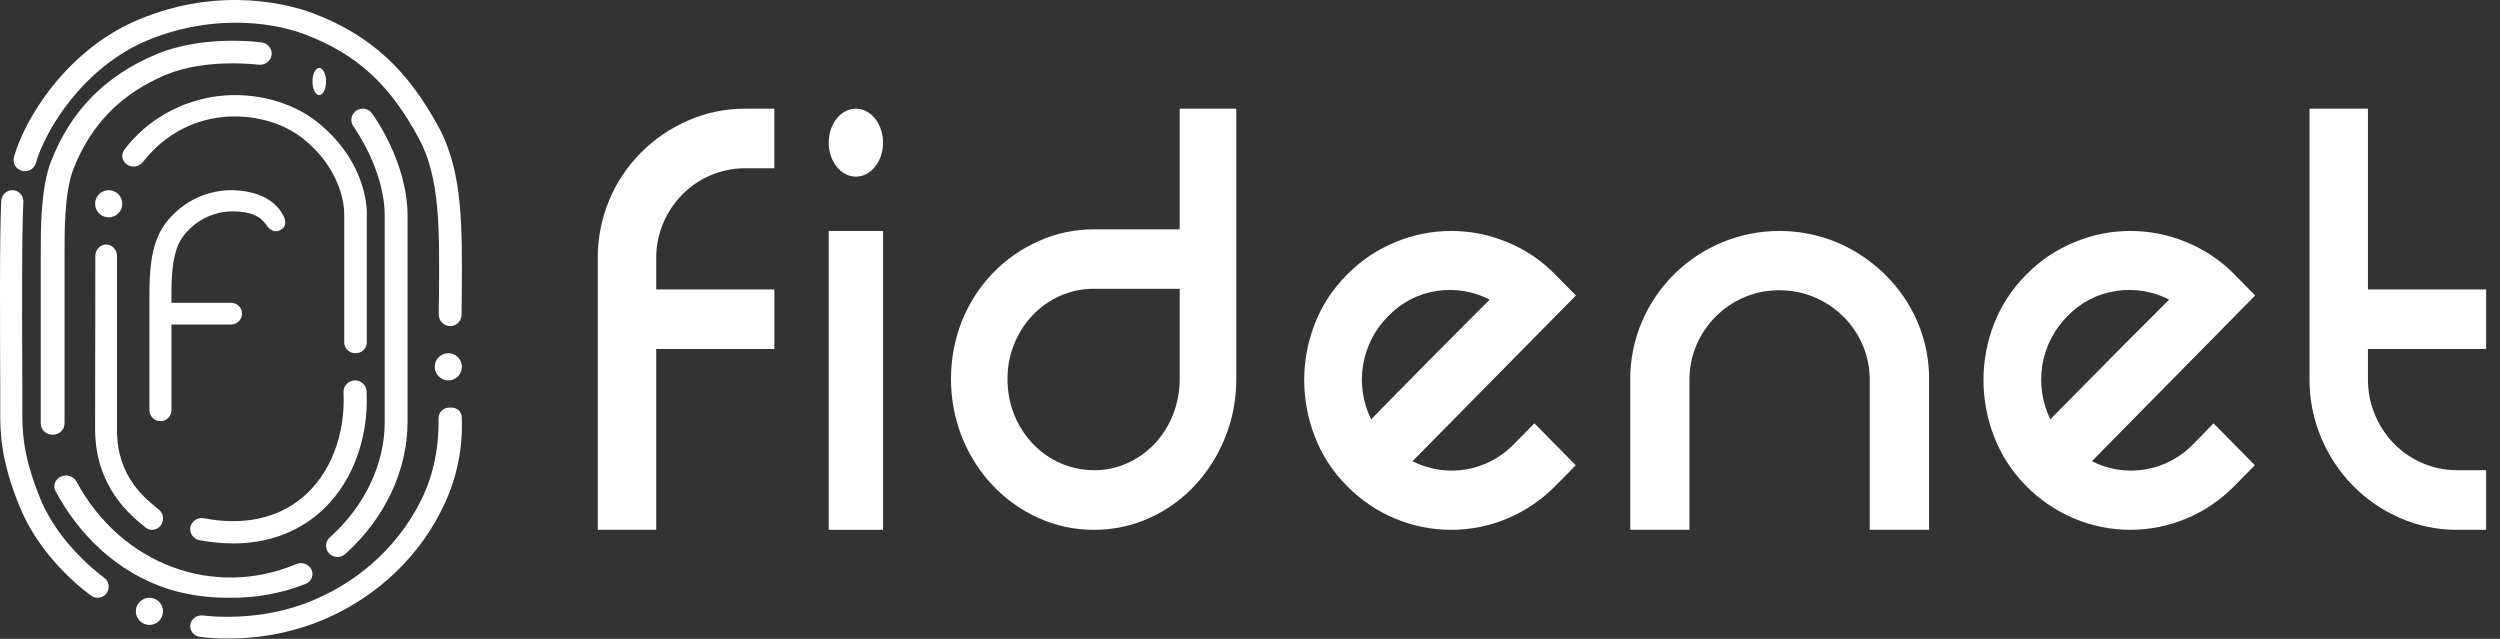
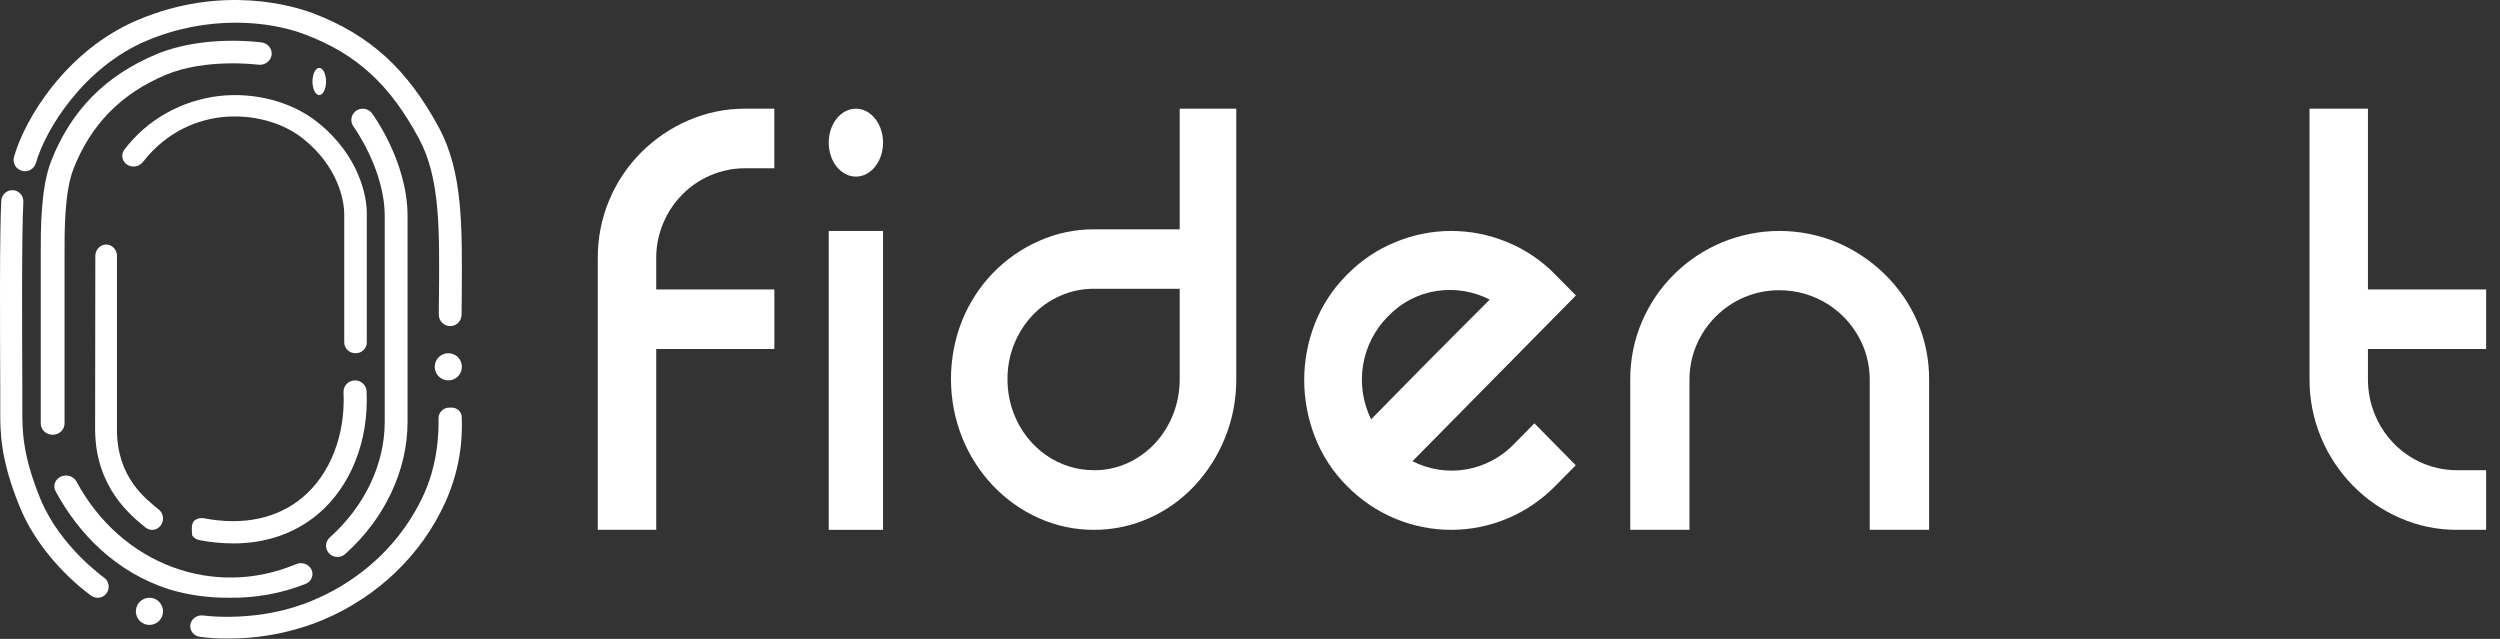
<svg xmlns="http://www.w3.org/2000/svg" width="90" height="23" viewBox="0 0 90 23" fill="none">
  <rect x="0" y="0" width="90" height="23" fill="#333333" stroke="none" />
  <path d="M30.812 6.358C31.352 6.358 31.79 5.811 31.79 5.135C31.79 4.46 31.352 3.913 30.812 3.913C30.271 3.913 29.834 4.46 29.834 5.135C29.834 5.811 30.271 6.358 30.812 6.358Z" fill="white" />
  <path d="M25.583 6.31C24.811 6.637 24.196 7.261 23.871 8.046C23.704 8.446 23.62 8.877 23.624 9.311V10.42H27.877V12.565H23.624V19.074H21.52V9.311C21.514 8.587 21.654 7.868 21.933 7.202C22.202 6.561 22.591 5.98 23.079 5.491C23.569 4.999 24.147 4.607 24.78 4.334C25.43 4.052 26.13 3.909 26.836 3.913H27.876V6.057H26.836C26.406 6.055 25.98 6.141 25.583 6.31Z" fill="white" />
  <path d="M31.79 8.314V19.074H29.834V8.314H31.79Z" fill="white" />
  <path d="M44.506 3.913V13.65C44.509 14.371 44.373 15.085 44.106 15.748C43.847 16.394 43.474 16.983 43.008 17.483C42.534 17.989 41.969 18.39 41.346 18.663C40.724 18.936 40.056 19.076 39.381 19.074C38.697 19.077 38.02 18.933 37.392 18.65C36.149 18.096 35.16 17.055 34.635 15.745C34.371 15.079 34.235 14.365 34.235 13.643C34.235 12.921 34.371 12.207 34.635 11.541C34.895 10.9 35.272 10.319 35.744 9.83C36.219 9.34 36.778 8.95 37.392 8.679C38.02 8.397 38.697 8.253 39.381 8.256H42.469V3.913H44.506ZM39.381 16.928C39.794 16.932 40.203 16.845 40.583 16.675C40.95 16.511 41.284 16.273 41.566 15.976C42.148 15.357 42.472 14.521 42.469 13.65V10.396H39.381C38.965 10.393 38.553 10.48 38.169 10.649C37.797 10.811 37.458 11.048 37.174 11.348C36.892 11.646 36.666 11.998 36.51 12.385C36.349 12.785 36.267 13.216 36.27 13.65C36.268 14.088 36.35 14.522 36.51 14.926C36.747 15.521 37.147 16.029 37.658 16.385C38.169 16.741 38.768 16.929 39.381 16.926V16.928Z" fill="white" />
  <path d="M55.239 15.24L56.727 16.749L55.995 17.491C55.503 17.993 54.918 18.391 54.273 18.663C53.629 18.934 52.938 19.074 52.24 19.074C51.543 19.074 50.852 18.934 50.207 18.663C49.563 18.391 48.978 17.993 48.486 17.491C47.98 16.986 47.586 16.378 47.329 15.707C47.08 15.06 46.952 14.372 46.951 13.678C46.952 12.989 47.08 12.307 47.329 11.667C47.588 11 47.982 10.396 48.486 9.895C48.987 9.38 49.588 8.976 50.251 8.709C51.53 8.183 52.962 8.183 54.242 8.709C54.902 8.977 55.502 9.38 56.001 9.895L56.733 10.637L50.849 16.604C51.445 16.907 52.121 17.011 52.779 16.899C53.437 16.787 54.042 16.466 54.509 15.982L55.239 15.24ZM49.973 11.384C49.497 11.858 49.182 12.472 49.071 13.139C48.961 13.806 49.062 14.491 49.36 15.096L50.218 14.222L51.446 12.976C51.878 12.538 52.296 12.119 52.697 11.719C53.099 11.32 53.41 11.008 53.631 10.785C53.044 10.484 52.38 10.375 51.73 10.473C51.061 10.571 50.443 10.891 49.973 11.384Z" fill="white" />
  <path d="M59.108 11.584C59.656 10.298 60.683 9.275 61.973 8.734C62.634 8.457 63.344 8.314 64.061 8.314C64.778 8.314 65.488 8.457 66.15 8.734C66.787 9.008 67.368 9.398 67.862 9.884C68.358 10.37 68.754 10.947 69.028 11.584C69.311 12.247 69.454 12.961 69.448 13.681V19.072H67.31V13.683C67.313 13.252 67.228 12.824 67.059 12.426C66.808 11.837 66.389 11.336 65.855 10.984C65.32 10.632 64.694 10.446 64.054 10.449C63.622 10.446 63.194 10.532 62.796 10.701C62.019 11.03 61.401 11.649 61.071 12.426C60.903 12.824 60.818 13.252 60.821 13.683V19.074H58.689V13.683C58.683 12.962 58.825 12.248 59.108 11.584Z" fill="white" />
-   <path d="M79.687 15.24L81.175 16.748L80.443 17.49C79.951 17.992 79.367 18.391 78.723 18.662C78.079 18.934 77.388 19.074 76.691 19.074C75.993 19.074 75.303 18.934 74.659 18.662C74.015 18.391 73.43 17.992 72.938 17.49C72.434 16.985 72.04 16.377 71.782 15.706C71.533 15.06 71.406 14.372 71.405 13.678C71.406 12.989 71.534 12.307 71.782 11.667C72.041 11 72.435 10.397 72.938 9.894C73.439 9.38 74.04 8.976 74.703 8.709C75.981 8.183 77.412 8.183 78.691 8.709C79.353 8.977 79.954 9.38 80.455 9.894L81.186 10.637L75.307 16.604C75.903 16.907 76.578 17.01 77.235 16.898C77.893 16.787 78.498 16.466 78.964 15.982L79.687 15.24ZM74.426 11.384C73.951 11.858 73.636 12.472 73.525 13.138C73.415 13.805 73.515 14.49 73.812 15.095L74.673 14.222L75.906 12.976C76.338 12.537 76.754 12.118 77.156 11.719C77.559 11.32 77.87 11.008 78.089 10.785C77.503 10.484 76.839 10.375 76.19 10.473C75.518 10.568 74.897 10.889 74.426 11.384Z" fill="white" />
  <path d="M89.501 16.928V19.074H88.461C87.754 19.077 87.054 18.933 86.404 18.65C85.121 18.096 84.1 17.054 83.556 15.745C83.28 15.082 83.139 14.368 83.143 13.648V3.913H85.246V10.42H89.501V12.565H85.246V13.646C85.244 14.086 85.328 14.521 85.495 14.926C85.74 15.521 86.152 16.03 86.68 16.386C87.208 16.742 87.828 16.931 88.461 16.928H89.501Z" fill="white" />
-   <path d="M3.913 7.825C4.183 7.825 4.402 7.606 4.402 7.336C4.402 7.066 4.183 6.847 3.913 6.847C3.642 6.847 3.424 7.066 3.424 7.336C3.424 7.606 3.642 7.825 3.913 7.825Z" fill="white" />
  <path d="M11.493 3.423C11.628 3.423 11.738 3.204 11.738 2.934C11.738 2.664 11.628 2.445 11.493 2.445C11.358 2.445 11.249 2.664 11.249 2.934C11.249 3.204 11.358 3.423 11.493 3.423Z" fill="white" />
  <path d="M16.14 13.694C16.41 13.694 16.628 13.475 16.628 13.205C16.628 12.935 16.41 12.716 16.14 12.716C15.869 12.716 15.65 12.935 15.65 13.205C15.65 13.475 15.869 13.694 16.14 13.694Z" fill="white" />
  <path d="M5.38 22.497C5.65 22.497 5.869 22.279 5.869 22.008C5.869 21.738 5.65 21.519 5.38 21.519C5.11 21.519 4.891 21.738 4.891 22.008C4.891 22.279 5.11 22.497 5.38 22.497Z" fill="white" />
-   <path d="M8.4 19.563C7.991 19.562 7.583 19.523 7.181 19.445C7.075 19.426 6.981 19.366 6.919 19.277C6.858 19.189 6.834 19.081 6.854 18.975C6.877 18.869 6.941 18.776 7.032 18.717C7.124 18.658 7.235 18.636 7.343 18.658C8.753 18.928 9.979 18.67 10.889 17.909C11.888 17.074 12.44 15.659 12.367 14.125C12.361 14.016 12.4 13.909 12.475 13.828C12.549 13.748 12.653 13.7 12.763 13.694C12.873 13.69 12.981 13.728 13.062 13.802C13.144 13.875 13.192 13.978 13.197 14.087C13.284 15.868 12.624 17.525 11.432 18.52C10.601 19.209 9.567 19.563 8.4 19.563Z" fill="white" />
+   <path d="M8.4 19.563C7.991 19.562 7.583 19.523 7.181 19.445C7.075 19.426 6.981 19.366 6.919 19.277C6.877 18.869 6.941 18.776 7.032 18.717C7.124 18.658 7.235 18.636 7.343 18.658C8.753 18.928 9.979 18.67 10.889 17.909C11.888 17.074 12.44 15.659 12.367 14.125C12.361 14.016 12.4 13.909 12.475 13.828C12.549 13.748 12.653 13.7 12.763 13.694C12.873 13.69 12.981 13.728 13.062 13.802C13.144 13.875 13.192 13.978 13.197 14.087C13.284 15.868 12.624 17.525 11.432 18.52C10.601 19.209 9.567 19.563 8.4 19.563Z" fill="white" />
  <path d="M12.796 12.716C12.689 12.716 12.587 12.675 12.511 12.602C12.435 12.53 12.393 12.431 12.392 12.328V7.707C12.392 7.228 12.181 6.006 10.912 4.992C10.154 4.388 9.061 4.104 7.991 4.216C7.194 4.304 6.053 4.664 5.14 5.838C5.074 5.92 4.978 5.975 4.872 5.991C4.765 6.007 4.657 5.982 4.569 5.922C4.526 5.892 4.489 5.855 4.461 5.812C4.433 5.769 4.415 5.721 4.407 5.671C4.398 5.621 4.401 5.57 4.413 5.52C4.426 5.471 4.449 5.425 4.48 5.384C4.881 4.855 5.39 4.41 5.977 4.079C6.563 3.747 7.215 3.535 7.891 3.455C9.186 3.311 10.511 3.665 11.437 4.405C12.951 5.615 13.205 7.093 13.205 7.673V12.335C13.204 12.386 13.193 12.436 13.172 12.483C13.151 12.53 13.121 12.572 13.083 12.607C13.045 12.643 13 12.67 12.951 12.689C12.902 12.708 12.849 12.717 12.796 12.716Z" fill="white" />
  <path d="M1.896 15.65C1.84 15.651 1.785 15.641 1.733 15.621C1.682 15.601 1.635 15.572 1.595 15.534C1.555 15.497 1.523 15.452 1.501 15.403C1.479 15.353 1.468 15.3 1.467 15.247V9.182C1.467 8.279 1.46 6.769 1.843 5.795C2.558 3.975 3.798 2.719 5.629 1.953C7.313 1.247 9.33 1.515 9.412 1.526C9.467 1.533 9.52 1.55 9.569 1.576C9.617 1.603 9.66 1.639 9.694 1.681C9.728 1.724 9.753 1.772 9.767 1.824C9.782 1.876 9.785 1.931 9.778 1.984C9.769 2.038 9.75 2.089 9.72 2.135C9.691 2.181 9.653 2.222 9.607 2.253C9.562 2.285 9.511 2.308 9.456 2.321C9.402 2.334 9.345 2.336 9.29 2.328C9.271 2.328 7.426 2.086 5.97 2.693C4.366 3.366 3.276 4.473 2.646 6.076C2.318 6.912 2.321 8.332 2.324 9.175V15.243C2.324 15.297 2.313 15.351 2.291 15.4C2.27 15.45 2.238 15.495 2.198 15.533C2.158 15.571 2.111 15.601 2.059 15.621C2.007 15.641 1.952 15.651 1.896 15.65Z" fill="white" />
  <path d="M8.254 21.518C7.519 21.527 6.787 21.425 6.086 21.215C4.169 20.598 2.826 19.215 2 17.682C1.975 17.636 1.961 17.586 1.957 17.534C1.954 17.483 1.961 17.431 1.978 17.383C1.996 17.334 2.024 17.289 2.06 17.251C2.096 17.212 2.14 17.181 2.189 17.159C2.289 17.113 2.403 17.105 2.509 17.138C2.614 17.17 2.701 17.241 2.752 17.334C4.373 20.345 7.717 21.549 10.662 20.308C10.764 20.265 10.879 20.263 10.982 20.3C11.086 20.338 11.169 20.413 11.214 20.509C11.236 20.556 11.248 20.607 11.249 20.659C11.249 20.71 11.239 20.761 11.219 20.809C11.199 20.857 11.169 20.9 11.13 20.937C11.092 20.973 11.046 21.002 10.996 21.022C10.129 21.365 9.195 21.534 8.254 21.518Z" fill="white" />
  <path d="M12.149 20.052C12.092 20.052 12.035 20.041 11.983 20.018C11.93 19.995 11.883 19.961 11.844 19.919C11.808 19.88 11.78 19.834 11.762 19.784C11.744 19.733 11.736 19.68 11.738 19.627C11.741 19.574 11.755 19.521 11.778 19.473C11.801 19.425 11.834 19.383 11.873 19.347C13.13 18.225 13.851 16.709 13.85 15.186V7.776C13.85 6.104 12.737 4.57 12.726 4.555C12.695 4.512 12.672 4.464 12.659 4.412C12.647 4.36 12.645 4.306 12.653 4.253C12.662 4.201 12.681 4.15 12.709 4.105C12.737 4.06 12.774 4.021 12.818 3.991C12.906 3.927 13.015 3.901 13.123 3.917C13.23 3.934 13.326 3.992 13.391 4.079C13.443 4.15 14.672 5.835 14.672 7.775V15.185C14.672 16.937 13.851 18.672 12.425 19.947C12.349 20.015 12.251 20.052 12.149 20.052Z" fill="white" />
  <path d="M3.516 21.519C3.435 21.52 3.356 21.495 3.289 21.448C3.217 21.399 1.526 20.207 0.728 18.286C0.004 16.543 0.007 15.527 0.009 14.788V14.672C0.009 14.546 0.009 14.282 0.009 13.924C0 12.096 -0.018 8.291 0.047 7.222C0.054 7.115 0.103 7.016 0.182 6.946C0.261 6.875 0.364 6.84 0.469 6.848C0.52 6.851 0.571 6.863 0.618 6.886C0.664 6.909 0.706 6.941 0.741 6.98C0.775 7.019 0.802 7.065 0.819 7.115C0.836 7.165 0.844 7.218 0.841 7.271C0.777 8.317 0.796 12.243 0.804 13.922C0.804 14.281 0.804 14.547 0.804 14.673V14.79C0.804 15.498 0.804 16.381 1.462 17.978C2.167 19.678 3.73 20.78 3.742 20.792C3.785 20.821 3.821 20.859 3.849 20.903C3.878 20.947 3.897 20.996 3.906 21.048C3.916 21.1 3.915 21.153 3.904 21.204C3.893 21.256 3.872 21.304 3.842 21.347C3.805 21.401 3.756 21.444 3.699 21.474C3.642 21.504 3.579 21.519 3.516 21.519Z" fill="white" />
  <path d="M8.192 22.986C7.86 22.989 7.527 22.969 7.197 22.926C7.144 22.919 7.092 22.901 7.046 22.875C6.999 22.848 6.959 22.813 6.927 22.772C6.895 22.73 6.872 22.683 6.859 22.633C6.846 22.583 6.844 22.531 6.852 22.48C6.871 22.378 6.932 22.287 7.021 22.227C7.11 22.167 7.22 22.143 7.328 22.159C7.348 22.159 9.341 22.444 11.295 21.599C13.077 20.848 14.495 19.485 15.265 17.783C15.889 16.4 15.773 15.02 15.789 15.069C15.785 15.015 15.794 14.962 15.814 14.912C15.834 14.862 15.865 14.817 15.906 14.78C15.946 14.742 15.994 14.713 16.047 14.695C16.1 14.677 16.156 14.67 16.212 14.674C16.267 14.668 16.322 14.674 16.373 14.691C16.425 14.707 16.472 14.735 16.512 14.771C16.551 14.807 16.581 14.851 16.6 14.899C16.62 14.948 16.627 15 16.623 15.052C16.666 16.093 16.462 17.131 16.028 18.087C15.176 19.966 13.613 21.472 11.648 22.307C10.559 22.762 9.382 22.993 8.192 22.986Z" fill="white" />
  <path d="M16.206 11.738C16.153 11.738 16.1 11.728 16.051 11.708C16.001 11.688 15.956 11.658 15.918 11.62C15.88 11.583 15.85 11.538 15.829 11.488C15.809 11.439 15.798 11.386 15.797 11.332C15.797 10.918 15.797 11.075 15.803 10.678C15.824 8.229 15.842 6.403 15.083 4.99C14.032 3.039 12.851 1.953 10.988 1.243C9.672 0.74 7.486 0.535 5.281 1.465C3.009 2.423 1.629 4.673 1.293 5.868C1.262 5.972 1.192 6.06 1.098 6.113C1.003 6.165 0.892 6.178 0.789 6.149C0.737 6.135 0.689 6.112 0.647 6.079C0.604 6.047 0.569 6.006 0.542 5.959C0.516 5.913 0.499 5.862 0.492 5.808C0.486 5.755 0.489 5.701 0.504 5.649C0.896 4.257 2.407 1.795 4.961 0.718C8.016 -0.57 10.571 0.215 11.282 0.482C13.32 1.26 14.673 2.494 15.806 4.605C16.661 6.202 16.642 8.122 16.623 10.68C16.623 11.076 16.617 10.916 16.617 11.328C16.617 11.383 16.606 11.436 16.585 11.486C16.565 11.536 16.534 11.582 16.496 11.62C16.458 11.658 16.413 11.688 16.363 11.708C16.313 11.729 16.26 11.739 16.206 11.738Z" fill="white" />
  <path d="M5.474 19.074C5.387 19.074 5.302 19.043 5.234 18.986C4.716 18.564 3.441 17.555 3.424 15.477C3.424 15.477 3.432 9.23 3.432 9.186C3.44 9.082 3.484 8.985 3.556 8.914C3.628 8.843 3.723 8.803 3.822 8.803C3.92 8.803 4.015 8.843 4.087 8.914C4.16 8.985 4.204 9.082 4.211 9.186V15.499C4.218 17.193 5.252 17.965 5.72 18.347C5.76 18.379 5.794 18.42 5.819 18.466C5.844 18.512 5.86 18.564 5.866 18.616C5.872 18.67 5.868 18.723 5.854 18.775C5.84 18.826 5.817 18.874 5.785 18.916C5.748 18.966 5.701 19.006 5.647 19.033C5.593 19.061 5.534 19.075 5.474 19.074Z" fill="white" />
-   <path d="M10.185 7.732C9.886 7.192 9.307 6.918 8.571 6.857C8.138 6.821 7.703 6.882 7.297 7.035C6.89 7.188 6.522 7.428 6.219 7.74C5.606 8.35 5.38 9.111 5.38 10.556V14.793C5.387 14.893 5.432 14.987 5.506 15.055C5.579 15.123 5.676 15.161 5.776 15.161C5.876 15.161 5.972 15.123 6.046 15.055C6.119 14.987 6.164 14.893 6.172 14.793V11.682H8.3C8.353 11.685 8.406 11.677 8.456 11.658C8.505 11.64 8.551 11.612 8.589 11.575C8.627 11.539 8.658 11.495 8.679 11.446C8.7 11.397 8.711 11.345 8.711 11.292C8.711 11.239 8.7 11.186 8.679 11.138C8.658 11.089 8.627 11.045 8.589 11.008C8.551 10.972 8.505 10.944 8.456 10.925C8.406 10.907 8.353 10.899 8.3 10.902H6.172V10.556C6.172 9.166 6.398 8.672 6.785 8.285C7.005 8.057 7.272 7.88 7.566 7.764C7.86 7.648 8.176 7.596 8.492 7.613C8.953 7.633 9.337 7.726 9.595 8.108C9.765 8.361 9.968 8.361 10.119 8.268C10.271 8.175 10.335 8.003 10.185 7.732Z" fill="white" />
</svg>